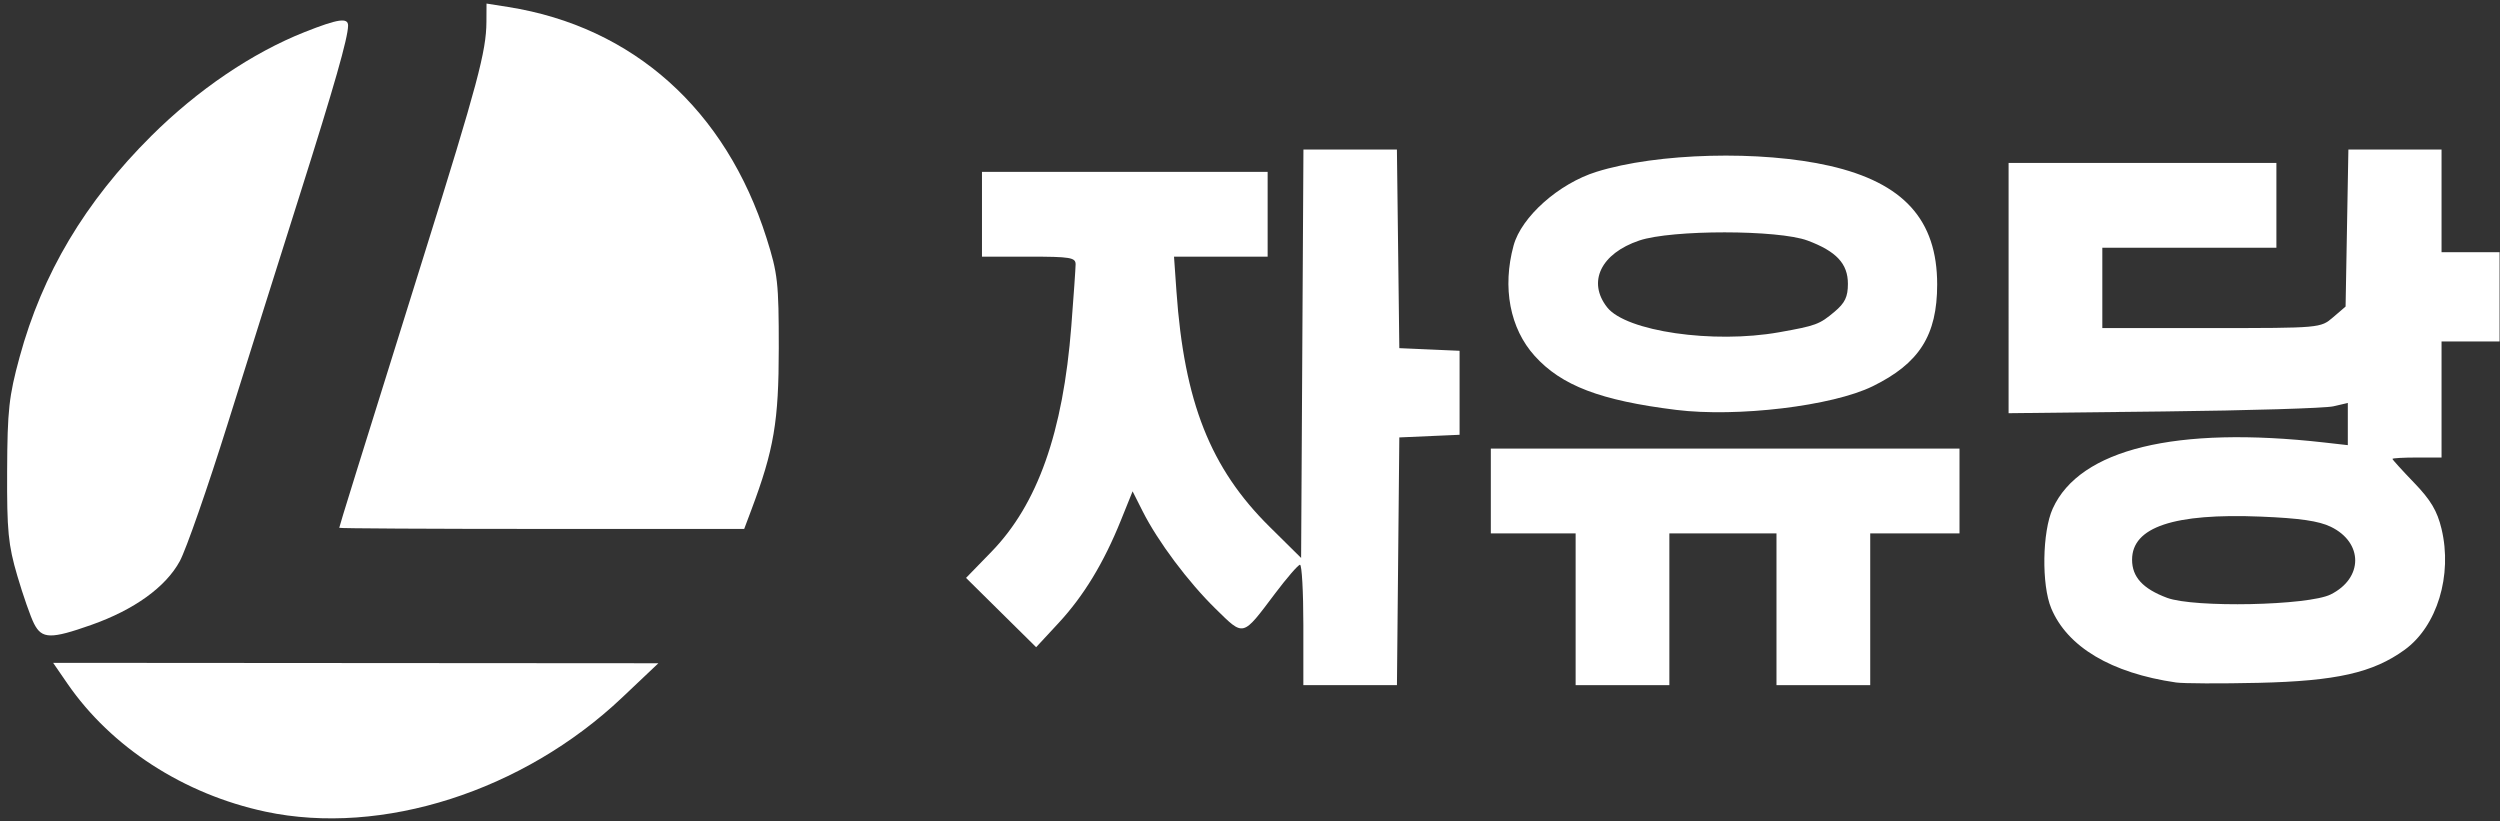
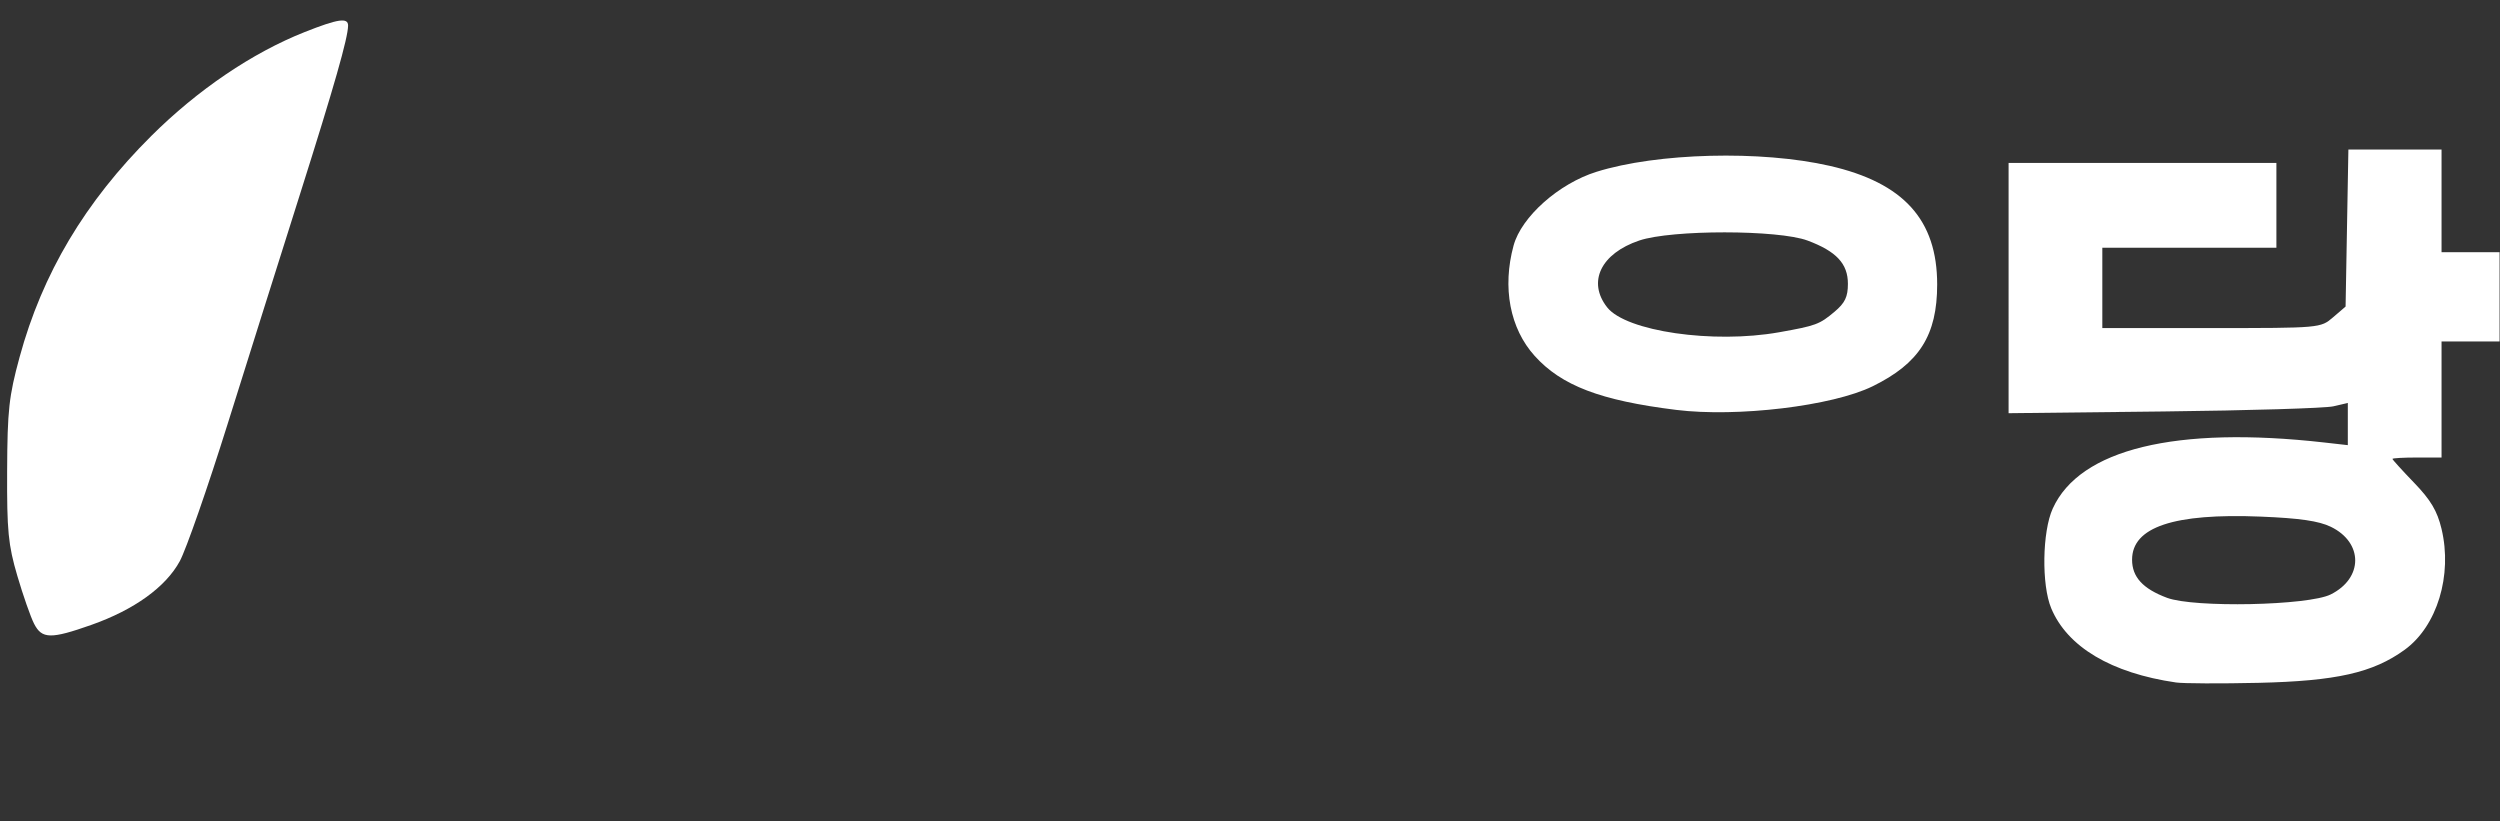
<svg xmlns="http://www.w3.org/2000/svg" xmlns:ns1="http://www.inkscape.org/namespaces/inkscape" xmlns:ns2="http://sodipodi.sourceforge.net/DTD/sodipodi-0.dtd" width="405.871mm" height="133.35mm" viewBox="0 0 405.871 133.35" version="1.1" id="svg1" xml:space="preserve" ns1:version="1.3 (0e150ed6c4, 2023-07-21)" ns2:docname="자유당 로고 반전.svg">
  <rect x="0" y="0" width="405.871" height="133.35" fill="#333333" stroke="none" />
  <ns2:namedview id="namedview1" pagecolor="#ffffff" bordercolor="#000000" borderopacity="0.25" ns1:showpageshadow="2" ns1:pageopacity="0.0" ns1:pagecheckerboard="0" ns1:deskcolor="#d1d1d1" ns1:document-units="mm" ns1:zoom="0.36569515" ns1:cx="444.35919" ns1:cy="340.4475" ns1:window-width="1920" ns1:window-height="1017" ns1:window-x="-8" ns1:window-y="-8" ns1:window-maximized="1" ns1:current-layer="layer1" />
  <defs id="defs1" />
  <g ns1:label="Layer 1" ns1:groupmode="layer" id="layer1">
    <path style="fill:#ffffff;fill-opacity:1;stroke:none;stroke-width:2.735" d="M 20.89,382.149 C 18.767,378.013 14.139,364.785 10.607,352.753 5.031,333.76 4.209,325.289 4.37,288.492 4.534,251.219 5.455,242.809 12.006,218.761 25.963,167.539 52.073,123.7 92.707,83.266 121.102,55.012 154.538,32.366 186.66,19.633 c 20.459,-8.11 26.654,-9.02 26.59,-3.91 -0.095,7.612 -8.463,36.942 -29.452,103.228 -12.144,38.352 -32.103,101.724 -44.355,140.828 -12.252,39.104 -25.441,76.918 -29.308,84.033 -8.623,15.86 -27.927,29.762 -54.199,39.031 -24.844,8.766 -30.243,8.659 -35.045,-0.694 z" id="path11" transform="scale(0.265)" />
-     <path style="fill:#ffffff;fill-opacity:1;stroke:none;stroke-width:2.735" d="M 207.834,323.357 C 207.846,322.545 218.611,287.917 259.904,155.868 292.5,51.629 297.914,31.384 298.005,13.397 l 0.057,-11.213 13.249,2.094 C 387.866,16.38 444.687,67.205 469.617,145.876 c 6.88,21.711 7.498,27.274 7.487,67.416 -0.012,44.887 -2.948,62.188 -16.818,99.126 l -4.364,11.622 H 331.872 c -68.227,0 -124.044,-0.308 -124.039,-0.684 z" id="path12" transform="scale(0.265)" />
-     <path style="fill:#ffffff;fill-opacity:1;stroke:none;stroke-width:2.735" d="M 162.704,497.263 C 112.683,486.615 68.149,457.816 41.255,418.726 l -8.703,-12.65 185.395,0.126 185.395,0.126 -22.257,21.067 c -60.563,57.323 -147.163,85.03 -218.38,69.869 z" id="path13" transform="scale(0.265)" />
-     <path style="fill:#ffffff;fill-opacity:1;stroke:none;stroke-width:2.735" d="m 798.479,382.833 c 0,-20.304 -0.923,-36.885 -2.051,-36.848 -1.128,0.037 -8.016,7.985 -15.307,17.661 -20.196,26.804 -18.882,26.465 -36.347,9.384 -16.848,-16.478 -35.407,-41.284 -44.756,-59.822 l -6.153,-12.2 -7.169,17.779 c -10.543,26.144 -22.76,46.265 -38.213,62.934 l -13.705,14.784 -21.476,-21.23 -21.476,-21.23 15.522,-15.962 c 28.317,-29.119 43.912,-73.169 48.984,-138.366 1.408,-18.102 2.589,-35.066 2.623,-37.698 0.055,-4.258 -3.105,-4.785 -28.65,-4.785 h -28.712 v -25.978 -25.978 h 87.505 87.505 v 25.978 25.978 h -28.678 -28.678 l 1.485,21.193 c 4.753,67.855 20.784,108.404 57.025,144.246 l 19.355,19.142 0.711,-125.104 0.711,-125.104 h 28.633 28.633 l 0.736,60.843 0.736,60.843 18.458,0.809 18.458,0.809 v 25.728 25.728 l -18.458,0.809 -18.458,0.809 -0.727,75.883 -0.727,75.883 h -28.669 -28.669 z" id="path14" transform="scale(0.265)" />
-     <path style="fill:#ffffff;fill-opacity:1;stroke:none;stroke-width:2.735" d="m 965.285,373.262 v -46.487 h -25.978 -25.978 v -25.978 -25.978 h 143.562 143.562 v 25.978 25.978 h -27.345 -27.345 v 46.487 46.487 h -28.712 -28.712 v -46.487 -46.487 h -32.814 -32.814 v 46.487 46.487 h -28.712 -28.712 z" id="path15" transform="scale(0.265)" />
    <path style="fill:#ffffff;fill-opacity:1;stroke:none;stroke-width:2.735" d="m 1026.812,251.106 c -46.354,-5.748 -70.196,-14.854 -86.639,-33.091 -15.145,-16.798 -19.92,-41.842 -12.892,-67.616 4.791,-17.57 27.652,-37.904 50.742,-45.134 37.221,-11.655 100.849,-13.288 142.902,-3.669 45.282,10.358 65.856,33.065 65.856,72.679 0,31.125 -10.921,48.349 -39.554,62.38 -24.67,12.089 -83.003,19.09 -120.415,14.451 z m 63.075,-47.537 c 22.665,-4.033 24.782,-4.816 34.015,-12.585 6.405,-5.39 8.189,-9.116 8.189,-17.109 0,-12.332 -7.06,-19.907 -24.689,-26.492 -17.928,-6.697 -83.326,-6.721 -103.116,-0.038 -23.563,7.957 -31.932,25.368 -19.68,40.943 11.568,14.706 64.958,22.455 105.281,15.28 z" id="path16" transform="scale(0.265)" />
    <path style="fill:#ffffff;fill-opacity:1;stroke:none;stroke-width:2.735" d="m 1333.078,418.107 c -39.591,-5.742 -66.529,-21.759 -76.421,-45.441 -6.006,-14.379 -5.511,-46.944 0.929,-61.124 16.54,-36.416 75.409,-50.724 166.415,-40.448 l 14.356,1.621 v -12.931 -12.931 l -8.887,2.078 c -4.888,1.143 -51.648,2.559 -103.912,3.146 l -95.025,1.067 V 176.477 99.81 h 82.036 82.035 v 25.978 25.978 h -53.323 -53.323 v 24.611 24.611 h 66.843 c 66.699,0 66.86,-0.014 74.516,-6.593 l 7.672,-6.593 0.86,-48.097 0.86,-48.097 h 28.536 28.536 v 31.447 31.447 h 17.774 17.774 v 27.345 27.345 h -17.774 -17.774 v 35.549 35.549 h -15.04 c -8.272,0 -15.04,0.381 -15.04,0.846 0,0.465 5.988,7.058 13.307,14.651 10.151,10.532 14.124,17.211 16.752,28.169 6.832,28.48 -2.697,59.726 -22.614,74.154 -19.393,14.048 -41.865,19.125 -89.48,20.217 -23.312,0.534 -46.077,0.436 -50.589,-0.218 z m 94.772,-53.924 c 20.001,-9.953 20.053,-31.754 0.1,-41.448 -7.335,-3.563 -19.092,-5.274 -42.917,-6.242 -53.281,-2.167 -78.845,6.396 -78.845,26.409 0,10.599 6.604,17.796 21.42,23.343 16.554,6.197 86.537,4.758 100.241,-2.061 z" id="path17" transform="scale(0.265)" />
  </g>
</svg>